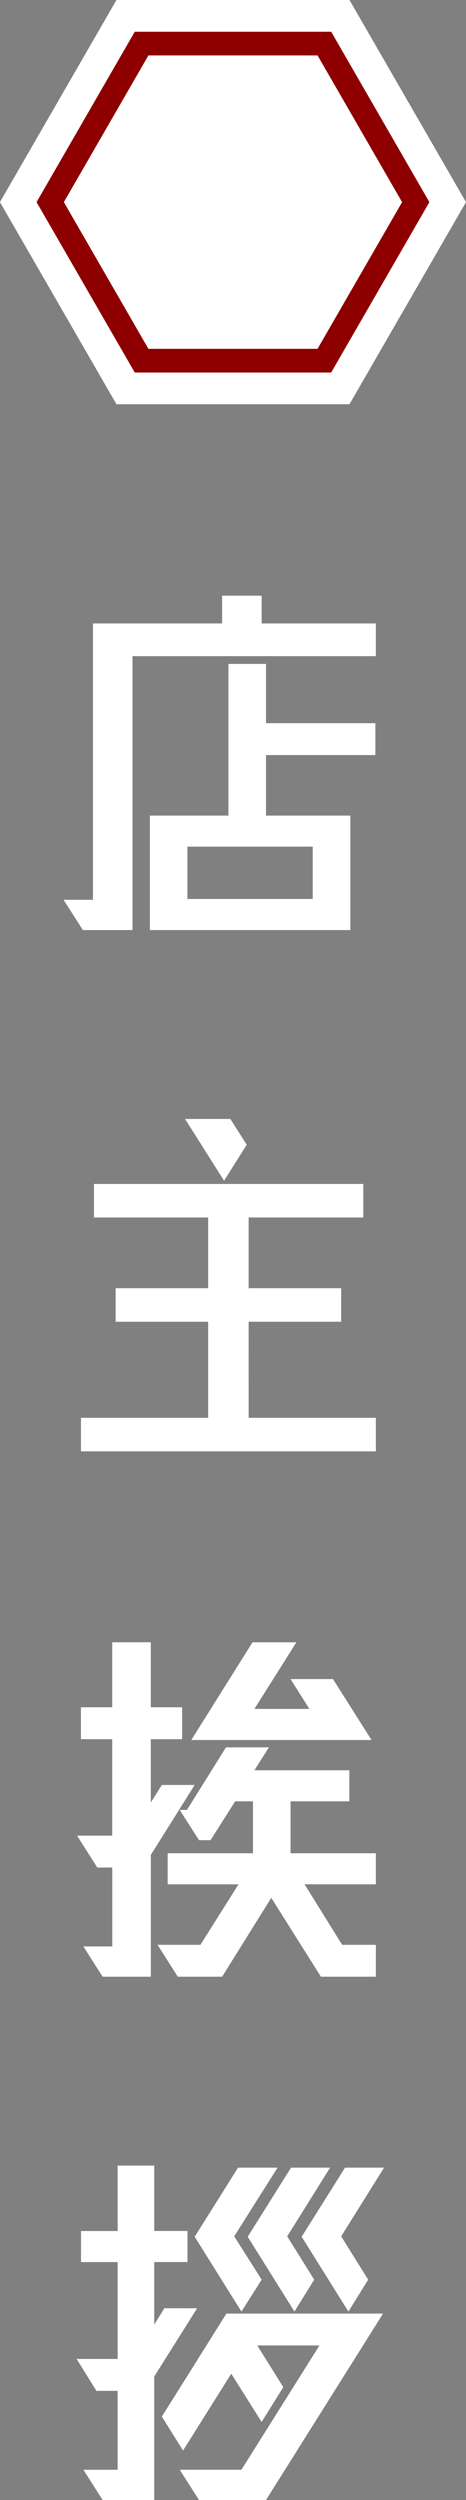
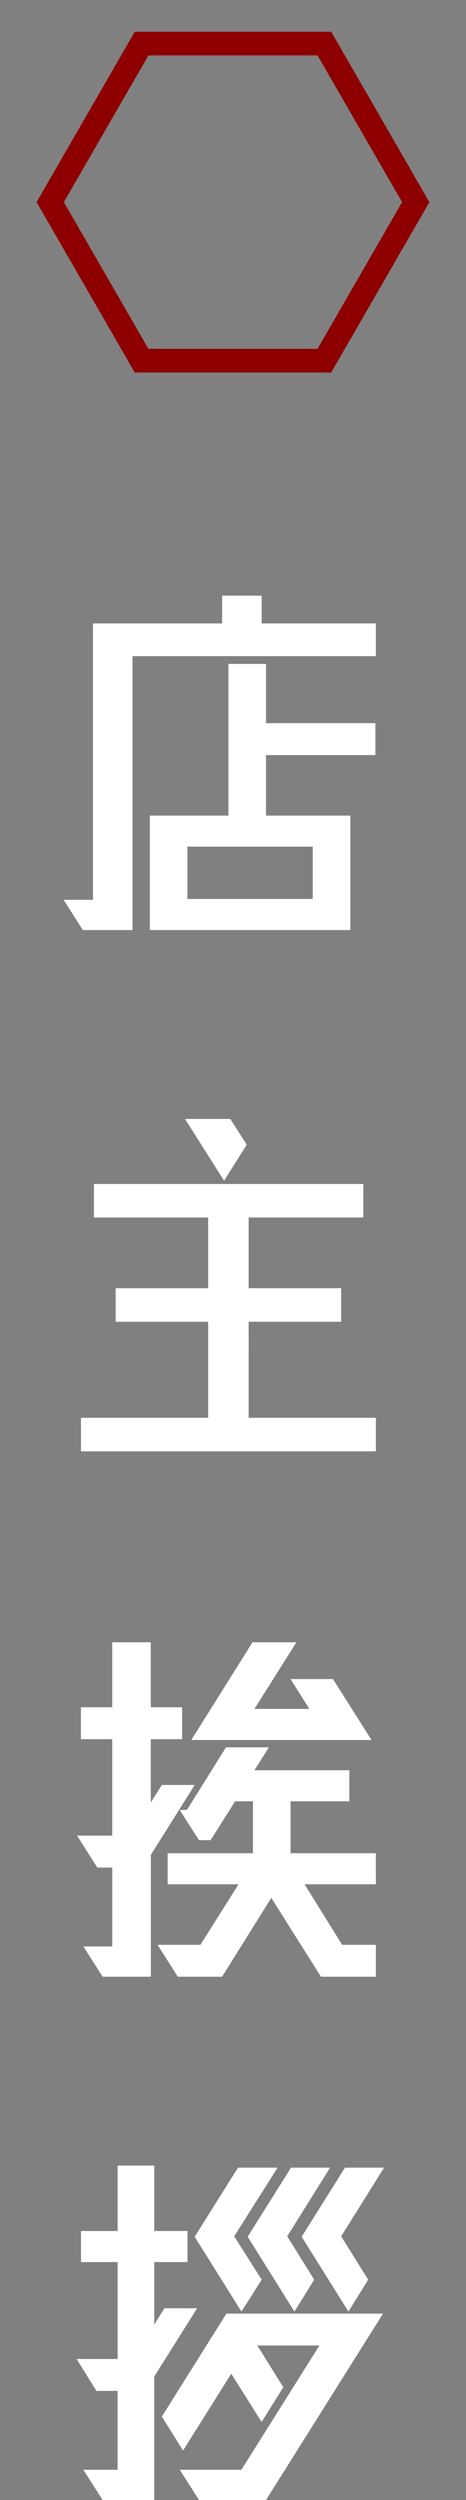
<svg xmlns="http://www.w3.org/2000/svg" width="59.123" height="316.641" viewBox="0 0 59.123 316.641">
  <rect x="0" y="0" width="59.123" height="316.641" fill="#808080" stroke="none" />
  <g id="グループ_54" data-name="グループ 54" transform="translate(-1444.67 -386.395)">
    <g id="グループ_13" data-name="グループ 13" transform="translate(1444.67 386.395)">
-       <path id="パス_49" data-name="パス 49" d="M-816.1,315.937h-29.562l-14.781,25.6,14.781,25.6H-816.1l14.781-25.6Z" transform="translate(860.438 -315.937)" fill="#fff" />
      <path id="パス_50" data-name="パス 50" d="M-819.109,321.607H-842.3l-11.594,20.081L-842.3,361.77h23.188l11.594-20.082Z" transform="translate(860.264 -316.087)" fill="none" stroke="#8e0000" stroke-miterlimit="10" stroke-width="3" />
    </g>
    <g id="グループ_40" data-name="グループ 40" transform="translate(1452.741 461.837)">
      <g id="グループ_39" data-name="グループ 39">
        <path id="パス_100" data-name="パス 100" d="M-4985.244,774.417h14.488v4.142h-30.873v34.692h-6.3l-2.445-3.832h3.729v-35h16.385V770.9h5.014Zm.55,5.126v7.508h13.877v4.038h-13.877v7.664h10.7v14.5h-25.432v-14.5h9.965v-19.21Zm5.93,29.773v-6.628h-15.9v6.628Z" transform="translate(5010.371 -770.896)" fill="#fff" />
        <path id="パス_101" data-name="パス 101" d="M-4983.773,969.049h16.14v4.246h-37.415v-4.246h16.139V956.881h-11.738v-4.246h11.738v-8.958H-5003.4v-4.246h34.175v4.246h-14.55v8.958h11.738v4.246h-11.738Zm-.244-34.589-2.873,4.557-4.952-7.818h5.746Z" transform="translate(5007.249 -864.917)" fill="#fff" />
        <path id="パス_102" data-name="パス 102" d="M-4991.313,1109.572l-5.564,8.855v15.43h-6.114l-2.445-3.832h3.668v-9.994h-1.9l-2.567-4.039h4.463v-12.22h-3.974v-4.039h3.974V1091.5h4.891v8.233h3.974v4.039h-3.974v8.026l1.406-2.227Zm22.986,12.583h-9.046l4.768,7.663h4.279v4.039h-6.969l-6.3-9.993-6.236,9.993h-5.624l-2.567-4.039h5.44l4.831-7.663h-8.988v-3.935h10.821v-6.576h-2.262l-3.118,4.919h-1.467l-2.446-3.831h.917l4.952-7.922h5.441l-1.833,2.9h12.043v3.935h-7.458v6.576h10.82Zm-15.649-30.653h5.563l-5.319,8.44h6.97l-2.384-3.78h5.379l4.89,7.715h-22.864Z" transform="translate(5007.942 -958.938)" fill="#fff" />
        <path id="パス_103" data-name="パス 103" d="M-4991.094,1269.874l-5.441,8.648v15.637h-6.542l-2.444-3.831h4.34v-9.994h-2.689l-2.507-4.039h5.2v-12.272h-4.646v-3.935h4.646V1251.8h4.646v8.284h4.218v3.935h-4.218v7.922l1.284-2.071Zm8.742,24.284h-8.5l-2.445-3.831h7.825l9.9-15.741h-7.887l3.3,5.282-2.751,4.4-3.852-6.11-6.114,9.734-2.689-4.3,8.192-13.048h19.87Zm-.55-27.909-2.568,4.039-5.93-9.476,5.5-8.75h5.012l-5.5,8.7Zm4.158,4.039-5.93-9.476,5.5-8.75h4.952l-5.441,8.7,3.424,5.488Zm6.848,0-5.931-9.476,5.5-8.75h4.952l-5.44,8.7,3.423,5.488Z" transform="translate(5008.03 -1052.959)" fill="#fff" />
      </g>
    </g>
  </g>
</svg>